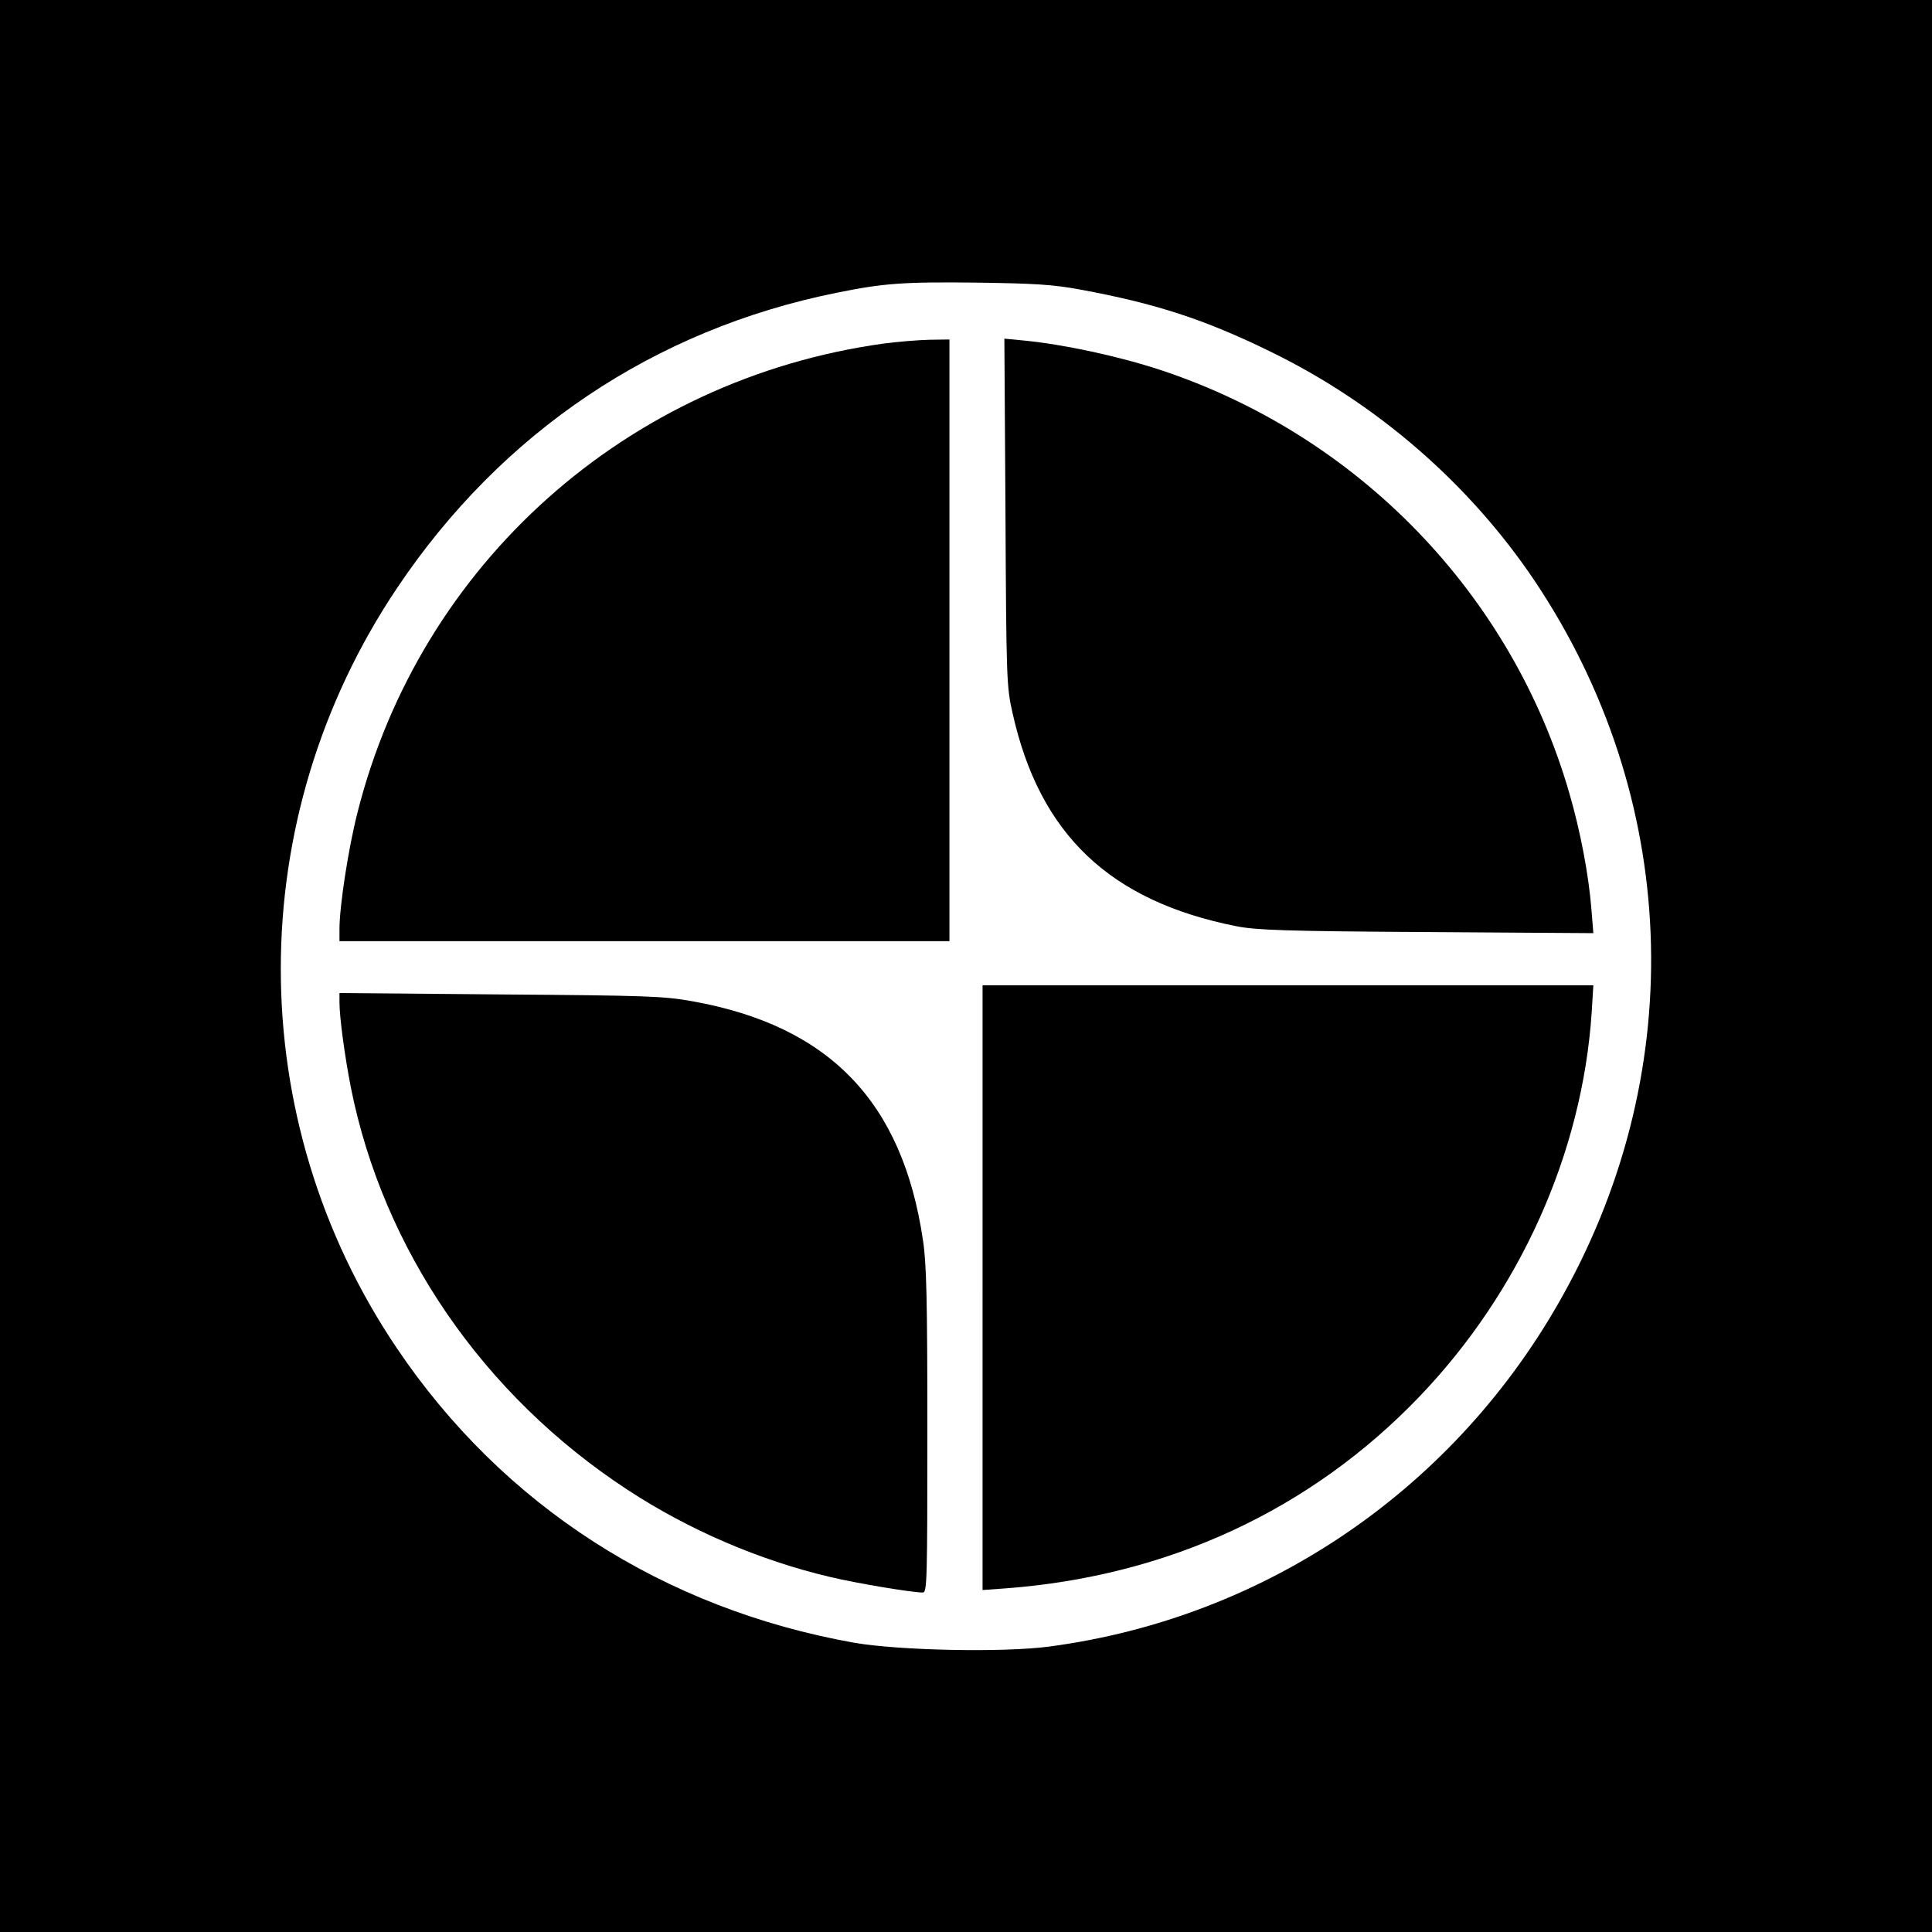
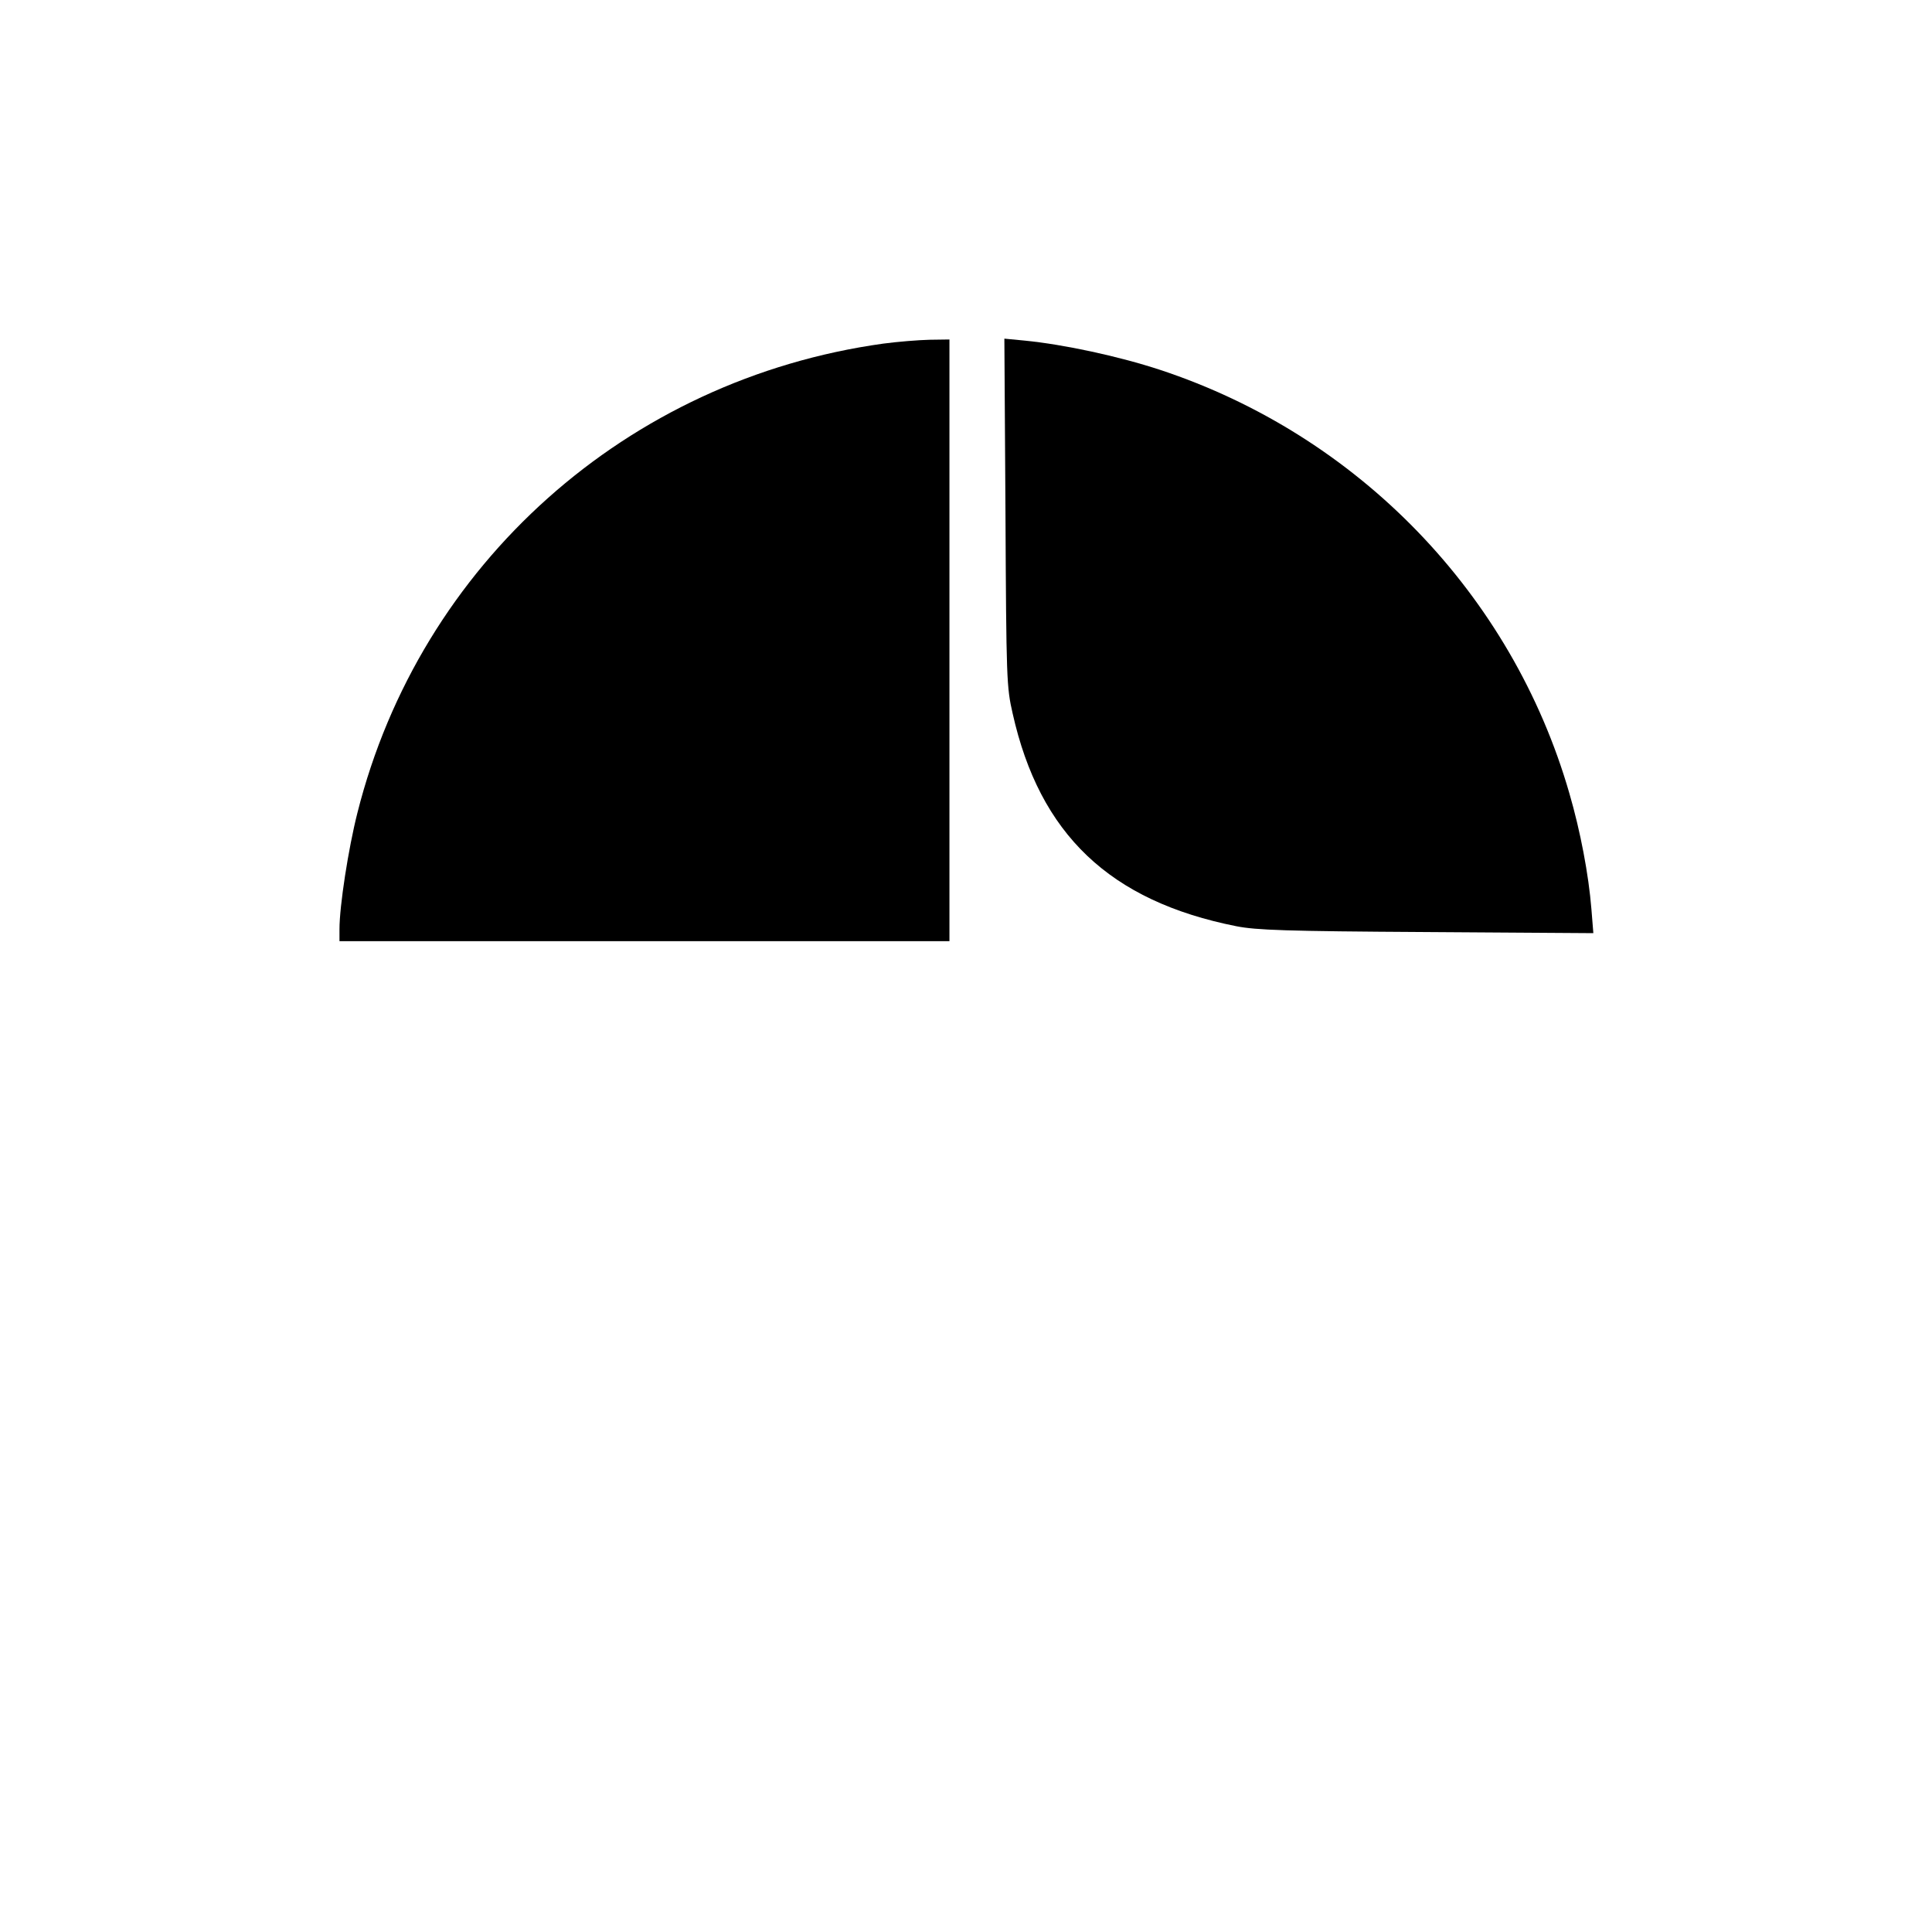
<svg xmlns="http://www.w3.org/2000/svg" version="1.0" width="700pt" height="700pt" viewBox="0 0 700 700" preserveAspectRatio="xMidYMid meet">
  <g transform="translate(0,700) scale(0.1,-0.1)" fill="#000000" stroke="none">
-     <path d="M0 3500 l0 -3500 3500 0 3500 0 0 3500 0 3500 -3500 0 -3500 0 0 -3500z m3913 2451 c272 -50 452 -108 692 -226 384 -187 719 -478 955 -829 523 -781 563 -1760 105 -2585 -389 -703 -1077 -1173 -1865 -1277 -168 -22 -543 -14 -705 14 -691 123 -1272 496 -1657 1067 -561 831 -561 1918 1 2755 379 565 932 936 1591 1069 172 35 242 40 510 37 210 -3 276 -7 373 -25z" />
    <path d="M3200 5755 c-928 -129 -1678 -798 -1905 -1700 -33 -130 -65 -338 -65 -421 l0 -44 1105 0 1105 0 0 1090 0 1090 -72 -1 c-40 -1 -116 -7 -168 -14z" />
    <path d="M3643 5144 c3 -607 4 -633 26 -729 98 -438 352 -680 811 -771 72 -14 175 -18 689 -21 l604 -4 -7 87 c-10 125 -40 283 -80 420 -208 721 -765 1297 -1483 1534 -149 49 -348 92 -491 106 l-73 7 4 -629z" />
-     <path d="M3560 2334 l0 -1095 83 6 c589 44 1106 284 1500 695 365 381 590 883 624 1392 l6 98 -1106 0 -1107 0 0 -1096z" />
-     <path d="M1230 3368 c0 -54 19 -194 41 -307 117 -588 480 -1117 1003 -1459 221 -145 477 -255 731 -315 100 -24 299 -57 339 -57 15 0 16 52 16 586 0 478 -3 606 -16 691 -74 501 -339 776 -834 865 -105 19 -166 21 -697 25 l-583 5 0 -34z" />
  </g>
</svg>